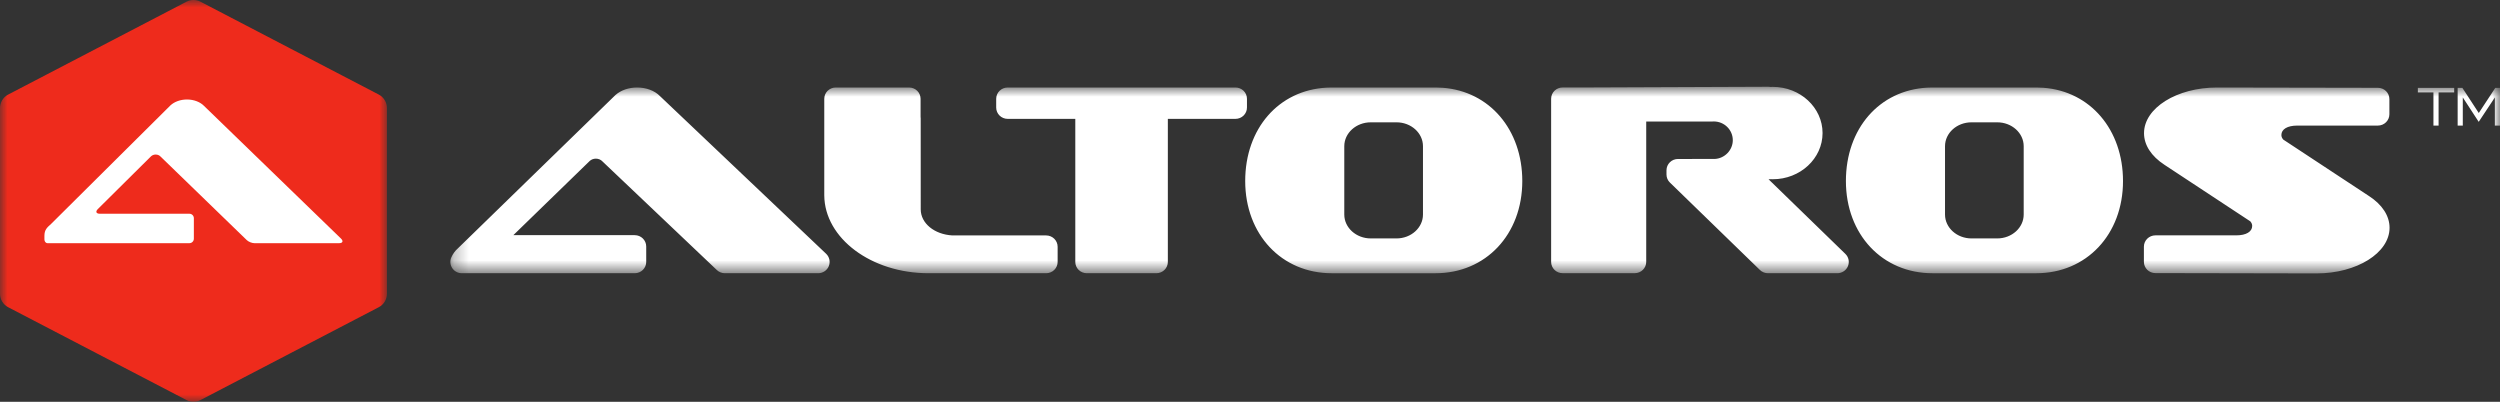
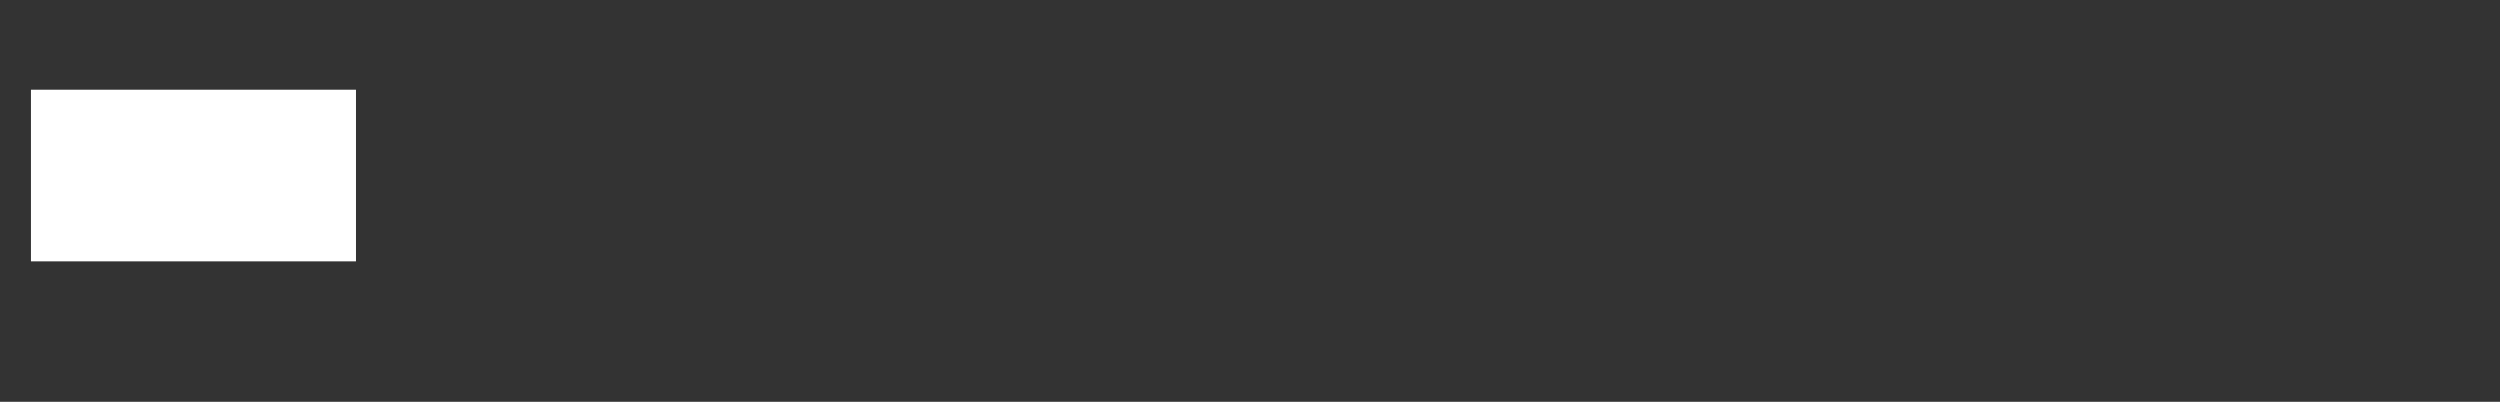
<svg xmlns="http://www.w3.org/2000/svg" width="168" height="27" viewBox="0 0 168 27" fill="none">
  <rect x="0" y="0" width="168" height="27" fill="#333333" stroke="none" />
  <mask id="mask0_777_941" style="mask-type:alpha" maskUnits="userSpaceOnUse" x="30" y="5" width="139" height="14">
-     <path fill-rule="evenodd" clip-rule="evenodd" d="M30.264 5.829H168V18.374H30.264V5.829Z" fill="white" />
-   </mask>
+     </mask>
  <g mask="url(#mask0_777_941)">
-     <path fill-rule="evenodd" clip-rule="evenodd" d="M167.654 8.44V6.55L166.569 8.188L165.5 6.547V8.44H165.154V5.904H165.47L166.573 7.594L167.684 5.904H168.001V8.44H167.654ZM163.873 6.209V8.44H163.527V6.209H162.48V5.904H164.921V6.209H163.873ZM70.299 18.361H62.578C62.562 18.361 62.55 18.361 62.533 18.36H62.462L62.399 18.361C58.556 18.361 55.412 16.015 55.391 13.126V6.639C55.391 6.22 55.738 5.88 56.164 5.88H61.09C61.517 5.88 61.863 6.22 61.863 6.639V7.853C61.869 7.889 61.871 7.927 61.871 7.964L61.873 14.071C61.873 15.001 62.785 15.752 63.998 15.821H70.299C70.726 15.821 71.073 16.161 71.073 16.581V17.601C71.073 18.022 70.726 18.361 70.299 18.361V18.361ZM83.022 7.988H78.479V17.601C78.479 18.022 78.132 18.361 77.705 18.361H73.034C72.607 18.361 72.26 18.022 72.26 17.601V7.988H67.717C67.291 7.988 66.944 7.648 66.944 7.228V6.639C66.944 6.22 67.291 5.88 67.717 5.88H83.022C83.449 5.88 83.796 6.22 83.796 6.639V7.228C83.796 7.648 83.449 7.988 83.022 7.988V7.988ZM55.695 17.886C55.577 18.173 55.292 18.361 54.978 18.361H48.711C48.511 18.361 48.318 18.285 48.174 18.148L40.515 10.876C40.505 10.867 40.495 10.856 40.484 10.846C40.375 10.729 40.212 10.661 40.042 10.661C39.882 10.661 39.737 10.72 39.631 10.815L34.496 15.803H42.652C43.08 15.803 43.426 16.143 43.426 16.563V17.601C43.426 18.022 43.08 18.361 42.652 18.361H34.472H32.635H31.037C30.777 18.361 30.536 18.234 30.393 18.022C30.249 17.809 30.224 17.539 30.325 17.305C30.427 17.068 30.582 16.854 30.774 16.686L41.325 6.418C41.332 6.411 41.353 6.392 41.36 6.385C41.718 6.064 42.249 5.88 42.816 5.88C43.427 5.88 43.988 6.093 44.338 6.447L55.515 17.053C55.742 17.27 55.812 17.599 55.695 17.886V17.886ZM95.624 9.824C95.624 8.939 94.827 8.22 93.846 8.22H92.115C91.135 8.22 90.336 8.939 90.336 9.824V14.418C90.336 15.302 91.135 16.022 92.115 16.022H93.846C94.827 16.022 95.624 15.302 95.624 14.418V9.824ZM96.463 18.362H89.499C86.126 18.362 83.678 15.755 83.678 12.164C83.678 8.645 85.918 6.065 89.145 5.89L89.499 5.88H96.448C96.457 5.88 96.466 5.88 96.477 5.88L96.947 5.898C100.097 6.133 102.298 8.712 102.298 12.168C102.298 15.757 99.844 18.362 96.463 18.362V18.362ZM159.794 8.439H154.376C153.717 8.439 153.309 8.682 153.309 9.073C153.309 9.182 153.352 9.286 153.437 9.381L159.206 13.18C160.091 13.756 160.578 14.51 160.578 15.305C160.578 16.997 158.376 18.374 155.667 18.374L144.842 18.353C144.416 18.353 144.07 18.013 144.07 17.593V16.576C144.07 16.156 144.417 15.816 144.844 15.816H150.279C150.938 15.816 151.347 15.572 151.347 15.181C151.347 15.072 151.305 14.969 151.22 14.874L145.455 11.077C145.454 11.076 145.453 11.076 145.452 11.075C144.566 10.498 144.078 9.744 144.078 8.95C144.078 7.257 146.28 5.88 148.987 5.88H148.988L159.796 5.9C160.222 5.901 160.567 6.241 160.567 6.661V7.678C160.567 8.098 160.221 8.439 159.794 8.439V8.439ZM135.992 9.824C135.992 8.939 135.195 8.22 134.214 8.22H132.483C131.503 8.22 130.705 8.939 130.705 9.824V14.418C130.705 15.302 131.503 16.022 132.483 16.022H134.214C135.195 16.022 135.992 15.302 135.992 14.418V9.824ZM136.831 18.362H129.867C126.494 18.362 124.045 15.755 124.045 12.164C124.045 8.645 126.286 6.065 129.514 5.89L129.867 5.88H136.816C136.826 5.88 136.836 5.88 136.845 5.88L137.315 5.898C140.465 6.133 142.666 8.712 142.666 12.168C142.666 15.757 140.212 18.362 136.831 18.362V18.362ZM124.18 17.89C124.061 18.175 123.778 18.361 123.465 18.361H118.809C118.606 18.361 118.41 18.283 118.266 18.142L112.218 12.268C112.07 12.126 111.988 11.931 111.988 11.727V11.444C111.988 11.024 112.334 10.683 112.76 10.683L115.224 10.682C115.896 10.654 116.444 10.088 116.444 9.422C116.444 8.727 115.873 8.162 115.168 8.162C115.132 8.162 115.096 8.163 115.06 8.166C115.037 8.168 115.015 8.169 114.993 8.169H110.626V17.599C110.626 18.018 110.28 18.358 109.852 18.358H105.008C104.581 18.358 104.236 18.018 104.236 17.599V6.638C104.236 6.436 104.316 6.242 104.463 6.099C104.607 5.958 104.804 5.877 105.01 5.878H105.011L105.964 5.88L118.827 5.829H118.83C118.876 5.829 118.923 5.834 118.968 5.842C119.023 5.839 119.078 5.838 119.132 5.838C120.975 5.838 122.476 7.23 122.476 8.941C122.476 10.653 120.975 12.045 119.132 12.045C119.081 12.045 119.03 12.044 118.98 12.041C118.954 12.044 118.929 12.045 118.903 12.045H118.844L124.008 17.061C124.231 17.277 124.299 17.605 124.18 17.89V17.89Z" fill="white" />
-   </g>
+     </g>
  <mask id="mask1_777_941" style="mask-type:alpha" maskUnits="userSpaceOnUse" x="0" y="0" width="27" height="27">
    <path fill-rule="evenodd" clip-rule="evenodd" d="M0 0H26.002V27H0V0Z" fill="white" />
  </mask>
  <g mask="url(#mask1_777_941)">
-     <path fill-rule="evenodd" clip-rule="evenodd" d="M2.08 6.029H23.922V17.563H2.08V6.029Z" fill="white" />
-     <path fill-rule="evenodd" clip-rule="evenodd" d="M22.784 16.342H17.097C16.93 16.342 16.7 16.248 16.58 16.132L10.805 10.537C10.725 10.444 10.602 10.385 10.462 10.385C10.339 10.385 10.23 10.431 10.151 10.502L6.578 14.045C6.401 14.22 6.459 14.363 6.708 14.363H12.726C12.893 14.363 13.027 14.497 13.027 14.664V16.041C13.027 16.206 12.893 16.342 12.726 16.342H3.4H3.193C3.079 16.342 2.985 16.232 2.985 16.096V15.85C2.985 15.437 3.162 15.292 3.437 15.044L11.46 7.076C11.721 6.839 12.119 6.686 12.565 6.686C13.041 6.686 13.462 6.859 13.718 7.124L22.911 16.028C23.09 16.201 23.033 16.342 22.784 16.342M25.452 6.354L19.461 3.234L13.47 0.114C13.323 0.038 13.162 0 13.001 0C12.84 0 12.68 0.038 12.533 0.114L6.541 3.234L0.548 6.354C0.212 6.53 0 6.88 0 7.261V13.5V19.738C0 20.12 0.212 20.47 0.548 20.645L6.54 23.765L12.533 26.885C12.68 26.962 12.84 27 13.001 27C13.162 27 13.323 26.962 13.47 26.885L19.461 23.765L25.452 20.645C25.79 20.47 26.002 20.12 26.002 19.738V13.5V7.261C26.002 6.88 25.79 6.53 25.452 6.354" fill="#EE2B1C" />
+     <path fill-rule="evenodd" clip-rule="evenodd" d="M2.08 6.029H23.922V17.563H2.08Z" fill="white" />
  </g>
</svg>